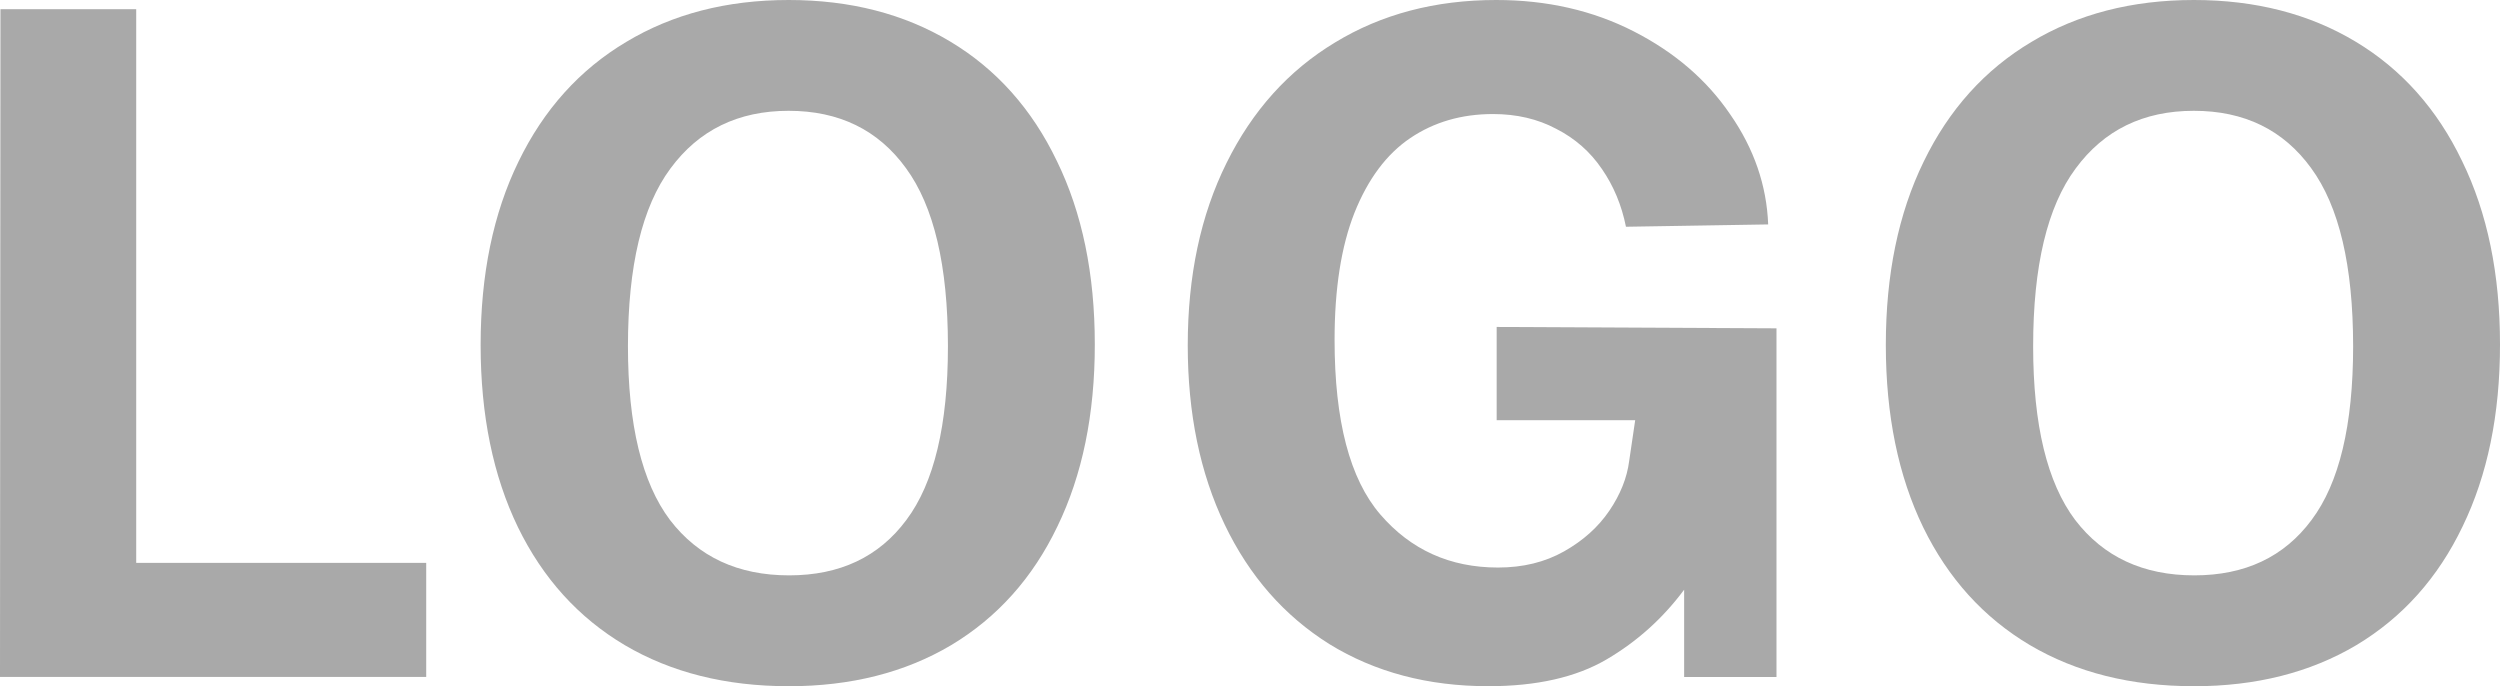
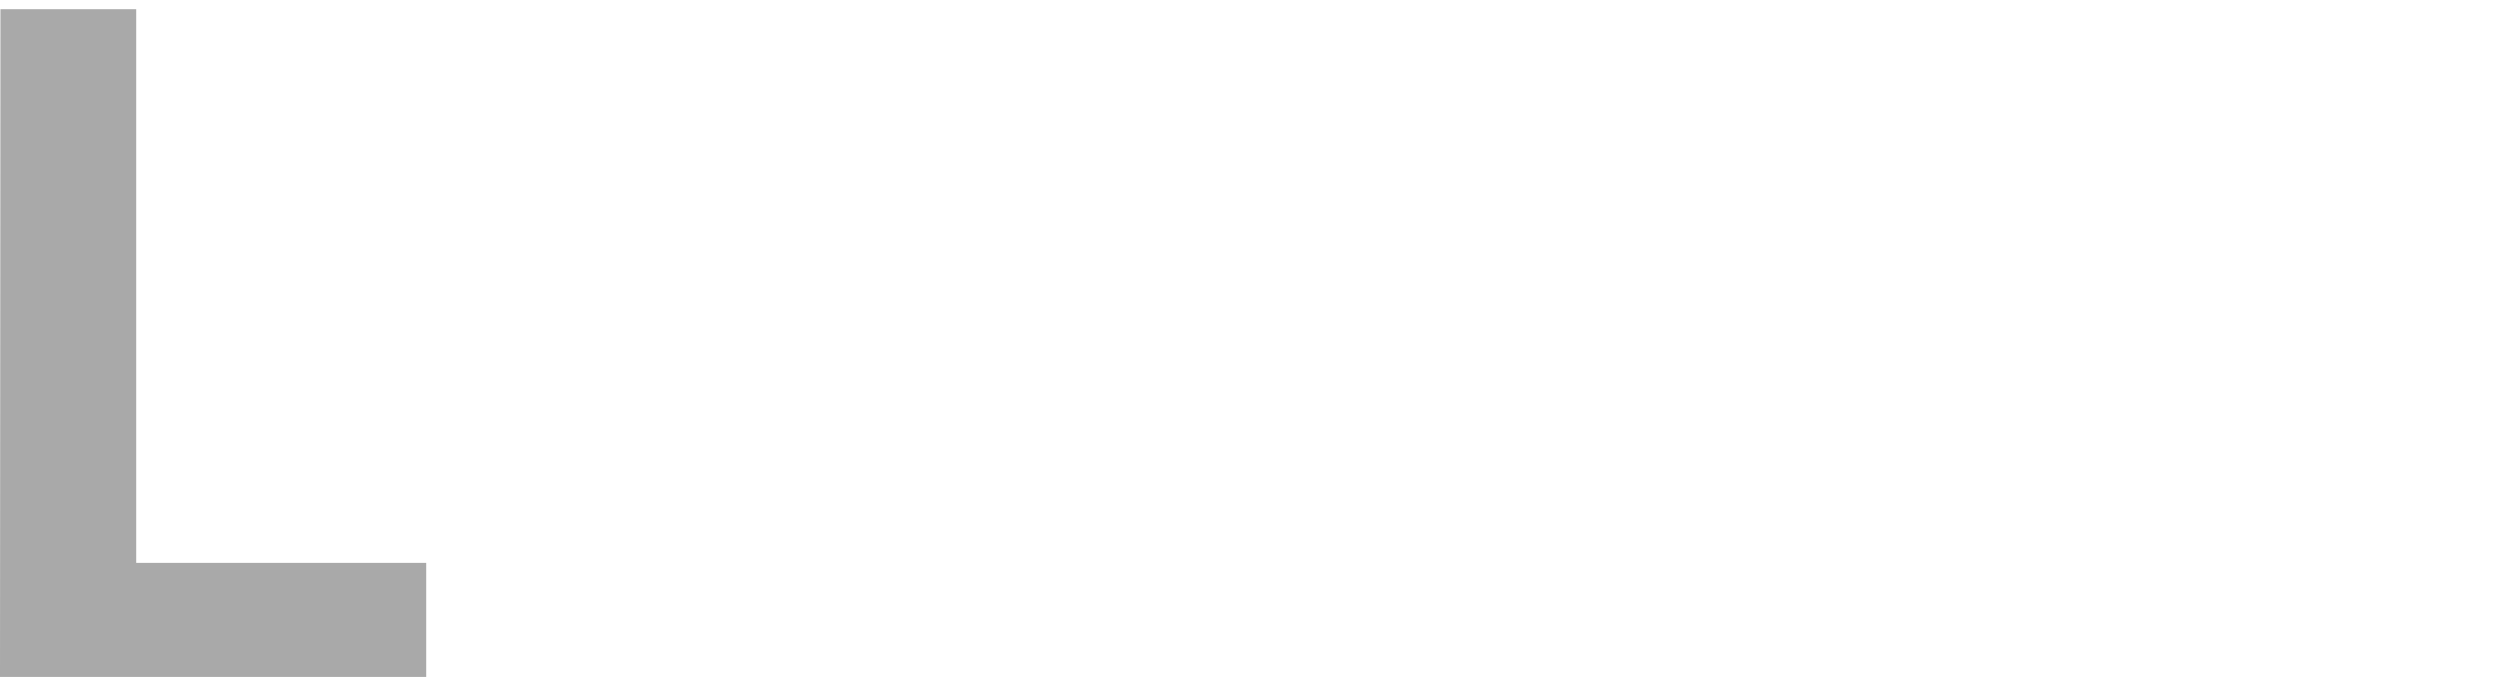
<svg xmlns="http://www.w3.org/2000/svg" id="svg8" version="1.1" viewBox="0 0 76.395 20.969" height="20.969mm" width="76.395mm">
  <g transform="translate(-17.349,-13.378)" id="layer1">
    <g style="font-style:normal;font-weight:normal;font-size:28.222px;line-height:1.25;font-family:sans-serif;white-space:pre;shape-inside:url(#rect12);fill:#000000;fill-opacity:1;stroke:none" id="text10" aria-label="LOGO">
      <path id="path839" style="font-style:normal;font-variant:normal;font-weight:bold;font-stretch:normal;font-size:28.222px;-inkscape-font-specification:'Public Sans, Bold';font-variant-ligatures:normal;font-variant-caps:normal;font-variant-numeric:normal;font-variant-east-asian:normal;fill:#a9a9a9;fill-opacity:1" d="m 21.511,13.66 v 16.919 h 8.862 v 3.485 H 17.349 l 0.014,-20.405 z" />
-       <path id="path841" style="font-style:normal;font-variant:normal;font-weight:bold;font-stretch:normal;font-size:28.222px;-inkscape-font-specification:'Public Sans, Bold';font-variant-ligatures:normal;font-variant-caps:normal;font-variant-numeric:normal;font-variant-east-asian:normal;fill:#a9a9a9;fill-opacity:1" d="m 41.448,34.347 q -2.879,0 -5.009,-1.256 -2.117,-1.256 -3.26,-3.598 -1.143,-2.357 -1.143,-5.574 0,-3.231 1.157,-5.602 1.157,-2.385 3.288,-3.655 2.131,-1.284 4.967,-1.284 2.822,0 4.939,1.27 2.117,1.27 3.26,3.655 1.157,2.371 1.157,5.602 0,3.203 -1.143,5.56 -1.129,2.357 -3.246,3.627 -2.117,1.256 -4.967,1.256 z m 0.014,-3.387 q 2.328,0 3.584,-1.693 1.27,-1.693 1.27,-5.306 0,-3.697 -1.284,-5.447 -1.27,-1.75 -3.584,-1.75 -2.314,0 -3.612,1.764 -1.298,1.75 -1.298,5.433 0,3.598 1.284,5.306 1.298,1.693 3.641,1.693 z" />
-       <path id="path843" style="font-style:normal;font-variant:normal;font-weight:bold;font-stretch:normal;font-size:28.222px;-inkscape-font-specification:'Public Sans, Bold';font-variant-ligatures:normal;font-variant-caps:normal;font-variant-numeric:normal;font-variant-east-asian:normal;fill:#a9a9a9;fill-opacity:1" d="m 62.83,34.347 q -2.766,0 -4.854,-1.284 -2.074,-1.298 -3.203,-3.655 -1.129,-2.357 -1.129,-5.475 0,-3.189 1.185,-5.574 1.185,-2.399 3.316,-3.683 2.131,-1.298 4.925,-1.298 2.328,0 4.205,0.96 1.877,0.96 2.949,2.54 1.087,1.566 1.157,3.358 l -4.346,0.071 q -0.198,-0.988 -0.734,-1.764 -0.536,-0.79 -1.397,-1.228 -0.847,-0.452 -1.933,-0.452 -1.439,0 -2.526,0.734 -1.087,0.734 -1.707,2.286 -0.607,1.538 -0.607,3.881 0,3.711 1.397,5.334 1.397,1.623 3.598,1.623 1.143,0 2.018,-0.494 0.875,-0.494 1.383,-1.242 0.508,-0.748 0.607,-1.524 l 0.183,-1.242 h -4.233 v -2.85 l 8.551,0.042 v 10.654 h -2.822 v -2.667 q -0.974,1.312 -2.371,2.131 -1.397,0.818 -3.612,0.818 z" />
-       <path id="path845" style="font-style:normal;font-variant:normal;font-weight:bold;font-stretch:normal;font-size:28.222px;-inkscape-font-specification:'Public Sans, Bold';font-variant-ligatures:normal;font-variant-caps:normal;font-variant-numeric:normal;font-variant-east-asian:normal;fill:#a9a9a9;fill-opacity:1" d="m 84.388,34.347 q -2.879,0 -5.009,-1.256 -2.117,-1.256 -3.26,-3.598 -1.143,-2.357 -1.143,-5.574 0,-3.231 1.157,-5.602 1.157,-2.385 3.288,-3.655 2.131,-1.284 4.967,-1.284 2.822,0 4.939,1.27 2.117,1.27 3.26,3.655 1.157,2.371 1.157,5.602 0,3.203 -1.143,5.56 -1.129,2.357 -3.246,3.627 -2.117,1.256 -4.967,1.256 z m 0.014,-3.387 q 2.328,0 3.584,-1.693 1.27,-1.693 1.27,-5.306 0,-3.697 -1.284,-5.447 -1.27,-1.75 -3.584,-1.75 -2.314,0 -3.612,1.764 -1.298,1.75 -1.298,5.433 0,3.598 1.284,5.306 1.298,1.693 3.641,1.693 z" />
    </g>
  </g>
</svg>